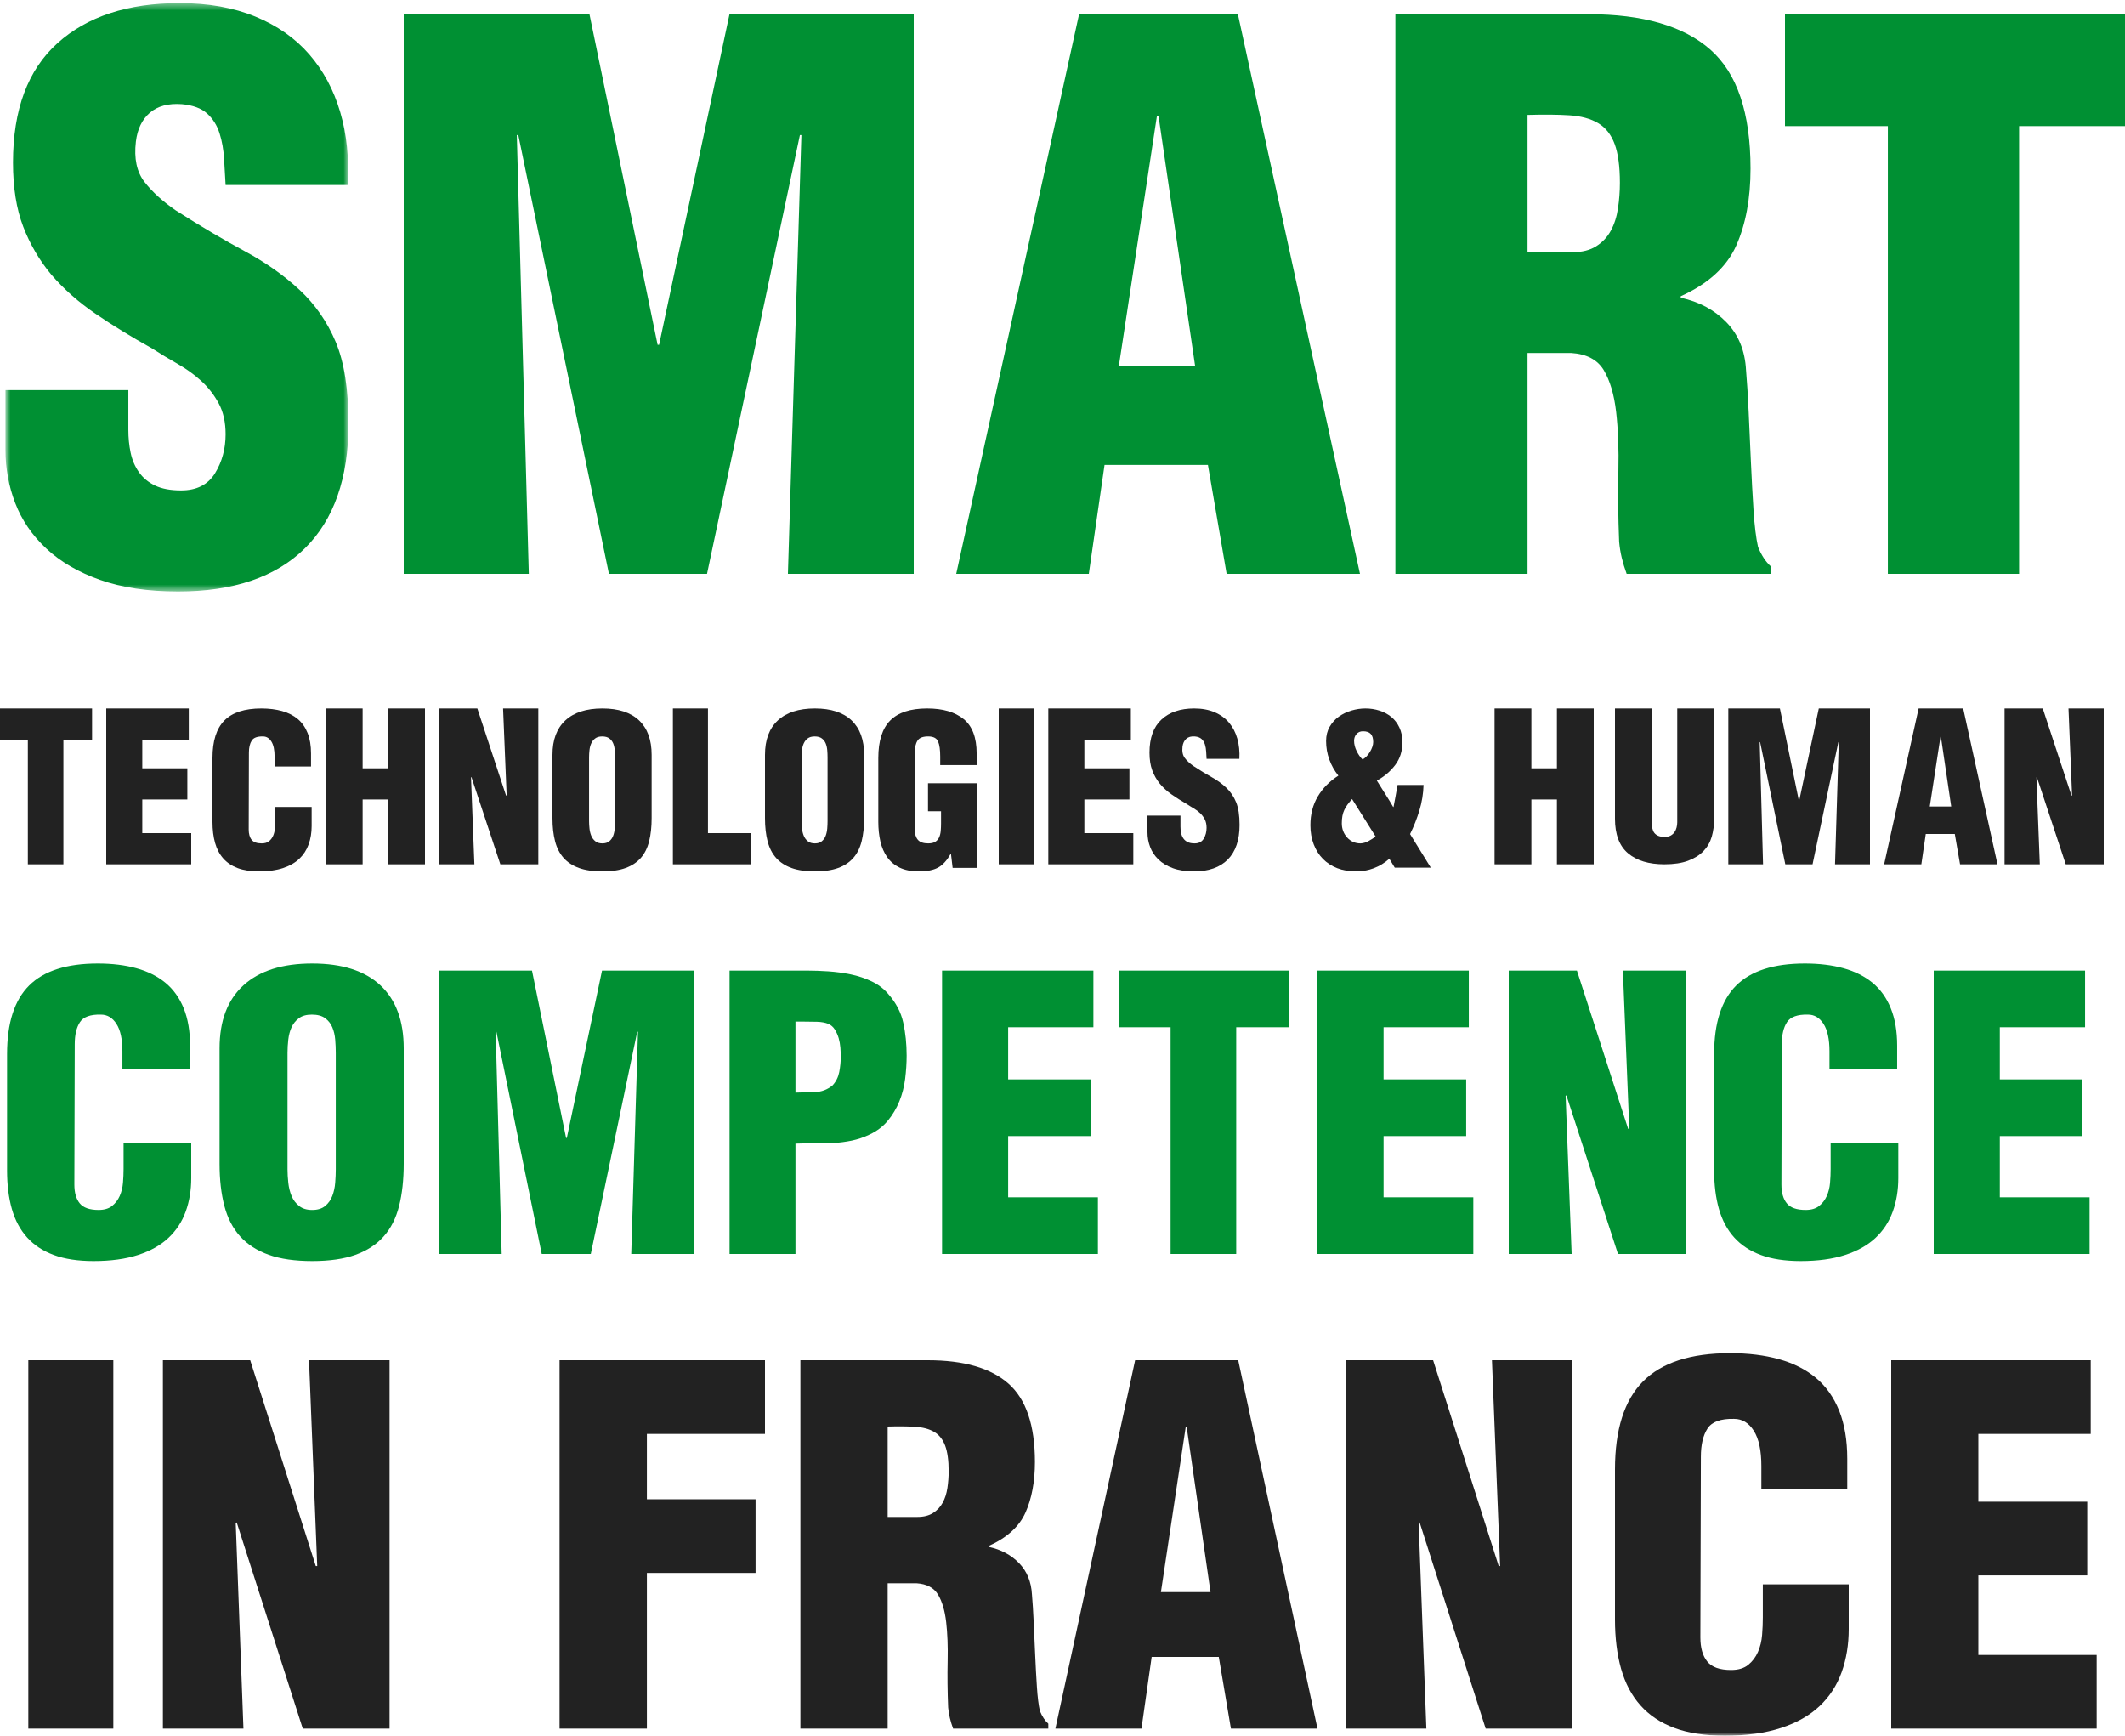
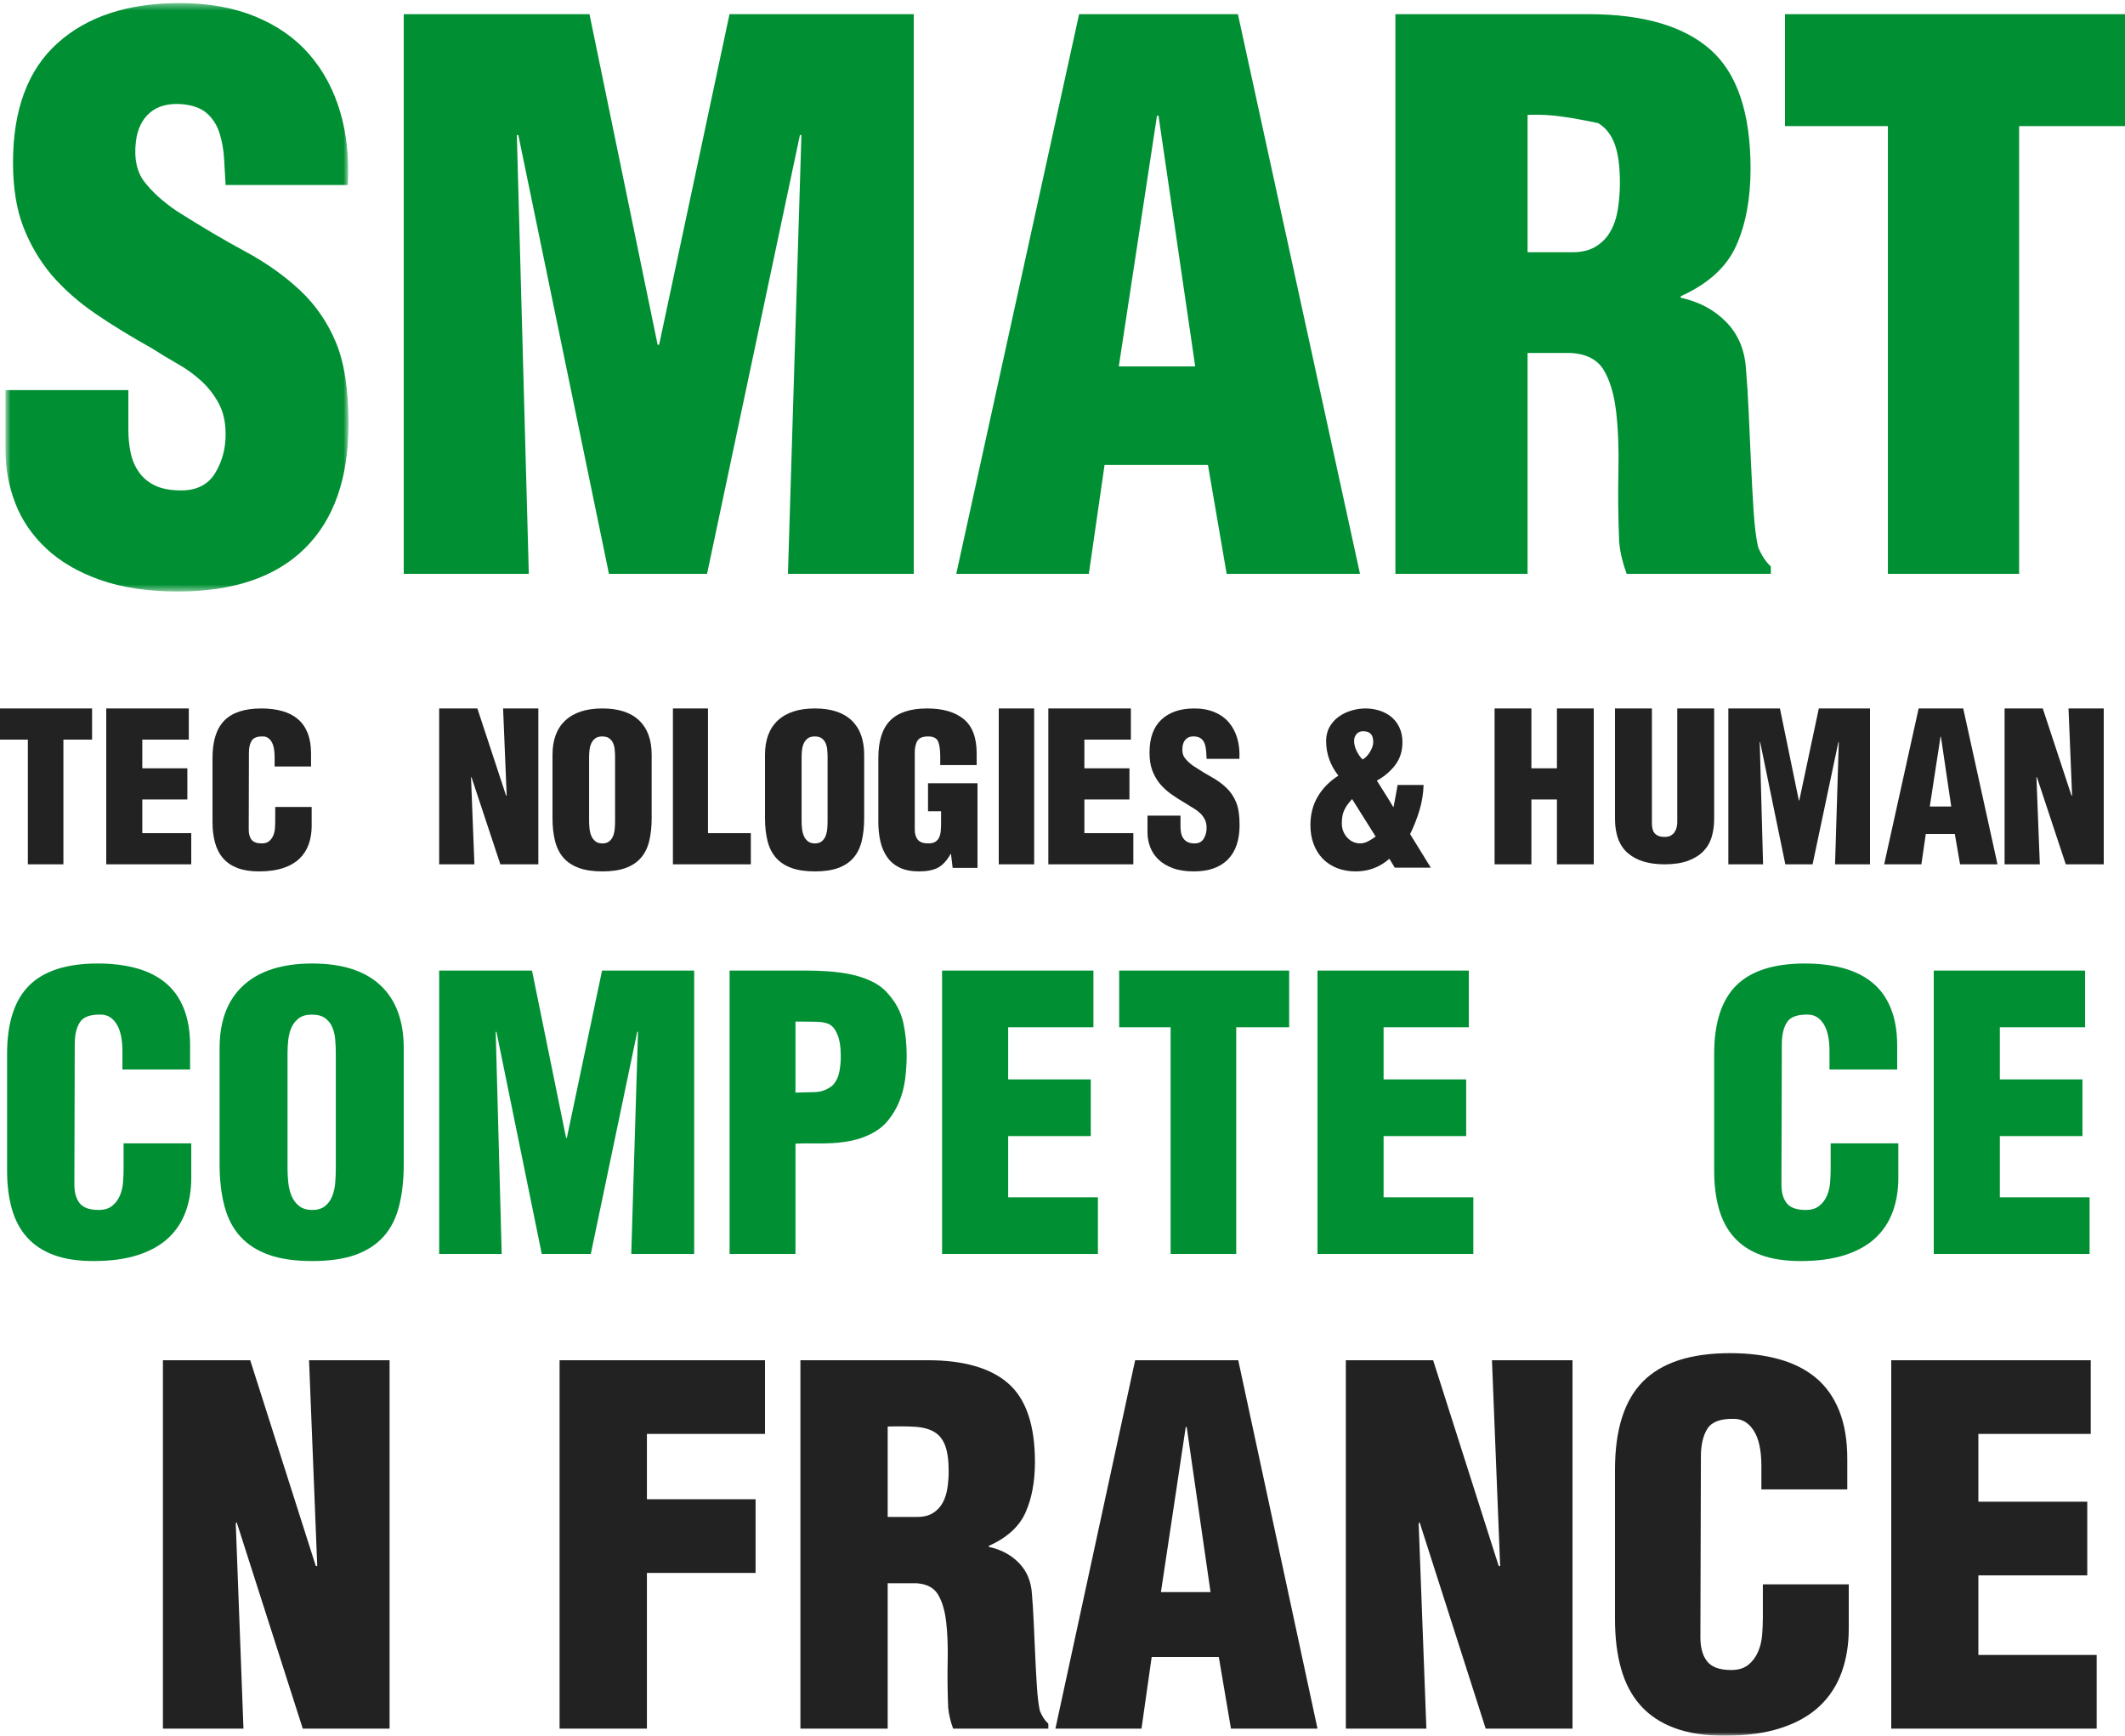
<svg xmlns="http://www.w3.org/2000/svg" xmlns:xlink="http://www.w3.org/1999/xlink" width="300px" height="245px" viewBox="0 0 300 245" version="1.1">
  <title>Group 58</title>
  <desc>Created with Sketch.</desc>
  <defs>
    <polygon id="path-1" points="0.773 0.438 49.201 0.438 49.201 83.489 0.773 83.489" />
    <polygon id="path-3" points="0 245 300 245 300 0 0 0" />
  </defs>
  <g id="Page-1" stroke="none" stroke-width="1" fill="none" fill-rule="evenodd">
    <g id="Group-58">
      <g id="Group-3">
        <mask id="mask-2" fill="white">
          <use xlink:href="#path-1" />
        </mask>
        <g id="Clip-2" />
        <path d="M18.122,55.067 L18.122,60.665 C18.122,61.794 18.228,62.868 18.441,63.889 C18.654,64.91 19.043,65.827 19.611,66.637 C20.178,67.448 20.942,68.081 21.9,68.538 C22.857,68.997 24.082,69.224 25.573,69.224 C27.77,69.224 29.366,68.415 30.363,66.795 C31.355,65.175 31.852,63.344 31.852,61.299 C31.852,59.609 31.533,58.167 30.895,56.968 C30.256,55.772 29.439,54.715 28.447,53.798 C27.451,52.883 26.334,52.072 25.093,51.368 C23.851,50.664 22.628,49.925 21.422,49.15 C18.511,47.529 15.868,45.911 13.492,44.288 C11.114,42.669 9.038,40.837 7.265,38.793 C5.563,36.751 4.232,34.479 3.274,31.978 C2.316,29.48 1.837,26.467 1.837,22.944 C1.837,15.48 3.929,9.859 8.116,6.092 C12.302,2.323 18.05,0.437 25.36,0.437 C29.405,0.437 32.97,1.071 36.056,2.34 C39.142,3.608 41.679,5.388 43.668,7.677 C45.654,9.965 47.107,12.678 48.031,15.812 C48.952,18.947 49.307,22.38 49.095,26.115 L31.852,26.115 C31.781,24.988 31.71,23.773 31.639,22.469 C31.568,21.166 31.355,19.951 31.001,18.823 C30.646,17.698 30.06,16.763 29.245,16.023 C28.428,15.284 27.238,14.843 25.679,14.702 C23.763,14.562 22.255,14.967 21.155,15.917 C20.055,16.868 19.398,18.226 19.186,19.986 C18.901,22.38 19.31,24.283 20.41,25.692 C21.51,27.101 22.982,28.439 24.827,29.706 C28.374,31.963 31.62,33.881 34.566,35.465 C37.51,37.051 40.083,38.866 42.283,40.907 C44.482,42.95 46.186,45.398 47.392,48.251 C48.597,51.105 49.201,54.961 49.201,59.82 C49.201,67.5 47.143,73.365 43.028,77.414 C38.913,81.465 32.951,83.489 25.146,83.489 C20.889,83.489 17.218,82.943 14.131,81.852 C11.043,80.76 8.506,79.28 6.52,77.414 C4.532,75.549 3.078,73.417 2.156,71.021 C1.233,68.627 0.773,66.125 0.773,63.52 L0.773,55.067 L18.122,55.067 Z" id="Fill-1" fill="#009033" mask="url(#mask-2)" />
      </g>
      <polygon id="Fill-4" fill="#009033" points="57 81 57 2 83.221 2 92.842 48.663 93.053 48.663 102.99 2 129 2 129 81 111.239 81 113.141 19.065 112.93 19.065 99.819 81 85.969 81 73.177 19.065 72.966 19.065 74.657 81" />
      <path d="M163.553,16.325 L163.341,16.325 L157.948,51.717 L168.735,51.717 L163.553,16.325 Z M135,81 L152.344,2 L174.763,2 L192,81 L173.176,81 L170.532,65.621 L155.938,65.621 L153.718,81 L135,81 Z" id="Fill-6" fill="#009033" />
-       <path d="M215.655,35.601 L222.015,35.601 C223.357,35.601 224.47,35.32 225.355,34.758 C226.237,34.198 226.927,33.46 227.422,32.547 C227.916,31.635 228.251,30.582 228.428,29.386 C228.605,28.192 228.694,27 228.694,25.805 C228.694,23.487 228.446,21.662 227.952,20.327 C227.457,18.994 226.681,18.011 225.621,17.379 C224.56,16.747 223.199,16.378 221.539,16.272 C219.878,16.167 217.917,16.151 215.655,16.219 L215.655,35.601 Z M215.655,81 L197,81 L197,2 L224.242,2 C231.943,2 237.687,3.668 241.467,7.003 C245.246,10.338 247.137,15.94 247.137,23.803 C247.137,28.016 246.466,31.635 245.124,34.653 C243.781,37.673 241.165,40.062 237.281,41.815 L237.281,42.026 C239.893,42.589 242.051,43.748 243.746,45.502 C245.442,47.258 246.36,49.505 246.502,52.243 C246.643,53.861 246.767,55.825 246.873,58.143 C246.979,60.46 247.085,62.813 247.191,65.2 C247.297,67.588 247.42,69.872 247.561,72.048 C247.703,74.223 247.915,75.944 248.198,77.209 C248.691,78.403 249.294,79.315 250,79.947 L250,81 L229.648,81 C229.364,80.229 229.135,79.472 228.958,78.735 C228.781,77.998 228.658,77.244 228.588,76.47 C228.446,72.96 228.411,69.642 228.482,66.517 C228.552,63.392 228.446,60.602 228.164,58.143 C227.881,55.685 227.297,53.718 226.415,52.243 C225.53,50.769 223.993,49.962 221.803,49.821 L215.655,49.821 L215.655,81 Z" id="Fill-8" fill="#009033" />
+       <path d="M215.655,35.601 L222.015,35.601 C223.357,35.601 224.47,35.32 225.355,34.758 C226.237,34.198 226.927,33.46 227.422,32.547 C227.916,31.635 228.251,30.582 228.428,29.386 C228.605,28.192 228.694,27 228.694,25.805 C228.694,23.487 228.446,21.662 227.952,20.327 C227.457,18.994 226.681,18.011 225.621,17.379 C219.878,16.167 217.917,16.151 215.655,16.219 L215.655,35.601 Z M215.655,81 L197,81 L197,2 L224.242,2 C231.943,2 237.687,3.668 241.467,7.003 C245.246,10.338 247.137,15.94 247.137,23.803 C247.137,28.016 246.466,31.635 245.124,34.653 C243.781,37.673 241.165,40.062 237.281,41.815 L237.281,42.026 C239.893,42.589 242.051,43.748 243.746,45.502 C245.442,47.258 246.36,49.505 246.502,52.243 C246.643,53.861 246.767,55.825 246.873,58.143 C246.979,60.46 247.085,62.813 247.191,65.2 C247.297,67.588 247.42,69.872 247.561,72.048 C247.703,74.223 247.915,75.944 248.198,77.209 C248.691,78.403 249.294,79.315 250,79.947 L250,81 L229.648,81 C229.364,80.229 229.135,79.472 228.958,78.735 C228.781,77.998 228.658,77.244 228.588,76.47 C228.446,72.96 228.411,69.642 228.482,66.517 C228.552,63.392 228.446,60.602 228.164,58.143 C227.881,55.685 227.297,53.718 226.415,52.243 C225.53,50.769 223.993,49.962 221.803,49.821 L215.655,49.821 L215.655,81 Z" id="Fill-8" fill="#009033" />
      <polygon id="Fill-10" fill="#009033" points="252 2 300 2 300 17.8 285.052 17.8 285.052 81 266.525 81 266.525 17.8 252 17.8" />
      <polygon id="Fill-12" fill="#222222" points="0 100 13 100 13 104.399 8.951 104.399 8.951 122 3.933 122 3.933 104.399 0 104.399" />
      <polygon id="Fill-14" fill="#222222" points="15 122 15 100 26.654 100 26.654 104.399 20.089 104.399 20.089 108.448 26.451 108.448 26.451 112.849 20.089 112.849 20.089 117.601 27 117.601 27 122" />
      <path d="M38.769,108.194 L38.769,106.79 C38.769,105.853 38.618,105.147 38.316,104.668 C38.013,104.19 37.619,103.951 37.132,103.951 C36.333,103.932 35.802,104.126 35.539,104.537 C35.276,104.947 35.143,105.512 35.143,106.233 L35.115,117.089 C35.115,117.715 35.25,118.197 35.524,118.539 C35.797,118.88 36.274,119.049 36.956,119.049 C37.385,119.049 37.726,118.947 37.979,118.742 C38.232,118.539 38.427,118.28 38.564,117.968 C38.7,117.656 38.783,117.315 38.812,116.943 C38.841,116.573 38.855,116.222 38.855,115.889 L38.855,113.9 L44,113.9 L44,116.593 C44,117.529 43.859,118.392 43.576,119.182 C43.294,119.971 42.855,120.65 42.261,121.216 C41.667,121.781 40.897,122.221 39.953,122.533 C39.007,122.845 37.882,123 36.576,123 C35.388,123 34.38,122.845 33.551,122.533 C32.722,122.221 32.046,121.767 31.52,121.171 C30.994,120.578 30.609,119.845 30.366,118.978 C30.121,118.109 30,117.12 30,116.008 L30,106.995 C30,104.595 30.56,102.83 31.681,101.698 C32.801,100.567 34.54,100 36.898,100 C37.989,100 38.967,100.124 39.835,100.367 C40.703,100.61 41.438,100.986 42.042,101.493 C42.646,102.001 43.108,102.659 43.43,103.468 C43.752,104.278 43.912,105.238 43.912,106.35 L43.912,108.194 L38.769,108.194 Z" id="Fill-16" fill="#222222" />
-       <polygon id="Fill-18" fill="#222222" points="46 122 46 100 51.198 100 51.198 108.448 54.802 108.448 54.802 100 60 100 60 122 54.802 122 54.802 112.849 51.198 112.849 51.198 122" />
      <polygon id="Fill-20" fill="#222222" points="66.557 109.68 66.498 109.739 66.975 122 62 122 62 100 67.392 100 71.444 112.291 71.532 112.291 71.025 100 76 100 76 122 70.639 122" />
      <path d="M86.834,106.906 C86.834,106.575 86.819,106.233 86.79,105.882 C86.76,105.53 86.687,105.213 86.57,104.93 C86.452,104.649 86.272,104.413 86.027,104.229 C85.782,104.043 85.445,103.951 85.014,103.951 C84.604,103.951 84.276,104.043 84.032,104.229 C83.786,104.413 83.601,104.649 83.474,104.93 C83.347,105.213 83.263,105.53 83.224,105.882 C83.185,106.233 83.166,106.575 83.166,106.906 L83.166,115.92 C83.166,116.232 83.185,116.573 83.224,116.942 C83.263,117.314 83.347,117.656 83.474,117.968 C83.601,118.28 83.792,118.538 84.046,118.742 C84.3,118.948 84.632,119.05 85.045,119.05 C85.455,119.05 85.782,118.948 86.027,118.742 C86.272,118.538 86.452,118.28 86.57,117.968 C86.687,117.656 86.76,117.314 86.79,116.942 C86.819,116.573 86.834,116.232 86.834,115.92 L86.834,106.906 Z M92,115.48 C92,116.709 91.881,117.797 91.647,118.742 C91.412,119.69 91.02,120.474 90.474,121.098 C89.926,121.723 89.21,122.195 88.331,122.517 C87.45,122.84 86.354,123 85.045,123 C83.733,123 82.632,122.84 81.743,122.517 C80.851,122.195 80.128,121.723 79.57,121.098 C79.013,120.474 78.612,119.69 78.367,118.742 C78.123,117.797 78,116.709 78,115.48 L78,106.556 C78,104.429 78.607,102.805 79.82,101.683 C81.032,100.562 82.774,100 85.045,100 C87.313,100 89.04,100.562 90.223,101.683 C91.407,102.805 92,104.429 92,106.556 L92,115.48 Z" id="Fill-22" fill="#222222" />
      <polygon id="Fill-24" fill="#222222" points="95 122 95 100 99.951 100 99.951 117.601 106 117.601 106 122" />
      <path d="M116.834,106.906 C116.834,106.575 116.819,106.233 116.79,105.882 C116.76,105.53 116.687,105.213 116.57,104.93 C116.452,104.649 116.272,104.413 116.027,104.229 C115.782,104.043 115.445,103.951 115.014,103.951 C114.604,103.951 114.276,104.043 114.032,104.229 C113.786,104.413 113.601,104.649 113.474,104.93 C113.347,105.213 113.263,105.53 113.224,105.882 C113.185,106.233 113.166,106.575 113.166,106.906 L113.166,115.92 C113.166,116.232 113.185,116.573 113.224,116.942 C113.263,117.314 113.347,117.656 113.474,117.968 C113.601,118.28 113.792,118.538 114.046,118.742 C114.3,118.948 114.632,119.05 115.045,119.05 C115.455,119.05 115.782,118.948 116.027,118.742 C116.272,118.538 116.452,118.28 116.57,117.968 C116.687,117.656 116.76,117.314 116.79,116.942 C116.819,116.573 116.834,116.232 116.834,115.92 L116.834,106.906 Z M122,115.48 C122,116.709 121.881,117.797 121.647,118.742 C121.412,119.69 121.02,120.474 120.474,121.098 C119.926,121.723 119.21,122.195 118.331,122.517 C117.45,122.84 116.354,123 115.045,123 C113.733,123 112.632,122.84 111.743,122.517 C110.851,122.195 110.128,121.723 109.57,121.098 C109.013,120.474 108.612,119.69 108.367,118.742 C108.123,117.797 108,116.709 108,115.48 L108,106.556 C108,104.429 108.607,102.805 109.82,101.683 C111.032,100.562 112.774,100 115.045,100 C117.313,100 119.04,100.562 120.223,101.683 C121.407,102.805 122,104.429 122,106.556 L122,115.48 Z" id="Fill-26" fill="#222222" />
      <path d="M134.493,122.503 L134.258,120.542 L134.2,120.542 C133.674,121.478 133.08,122.122 132.417,122.474 C131.756,122.824 130.868,123 129.757,123 C128.667,123 127.756,122.824 127.025,122.474 C126.295,122.122 125.706,121.63 125.257,120.995 C124.809,120.361 124.487,119.62 124.293,118.772 C124.098,117.923 124,117.001 124,116.007 L124,106.993 C124,104.594 124.56,102.829 125.68,101.698 C126.801,100.567 128.54,100 130.898,100 C133.099,100 134.814,100.498 136.042,101.493 C137.27,102.487 137.883,104.107 137.883,106.35 L137.883,107.989 L132.739,107.989 L132.739,106.79 C132.739,105.852 132.641,105.15 132.448,104.682 C132.252,104.214 131.814,103.97 131.131,103.951 C130.332,103.932 129.802,104.126 129.538,104.537 C129.275,104.945 129.144,105.512 129.144,106.233 L129.144,117.089 C129.144,117.713 129.29,118.196 129.583,118.539 C129.874,118.879 130.361,119.049 131.043,119.049 C131.472,119.049 131.809,118.973 132.052,118.815 C132.295,118.66 132.476,118.449 132.593,118.186 C132.71,117.923 132.782,117.622 132.813,117.279 C132.841,116.939 132.856,116.591 132.856,116.241 L132.856,114.515 L131.015,114.515 L131.015,110.563 L138,110.563 L138,122.503 L134.493,122.503 Z" id="Fill-28" fill="#222222" />
      <mask id="mask-4" fill="white">
        <use xlink:href="#path-3" />
      </mask>
      <g id="Clip-31" />
      <polygon id="Fill-30" fill="#222222" mask="url(#mask-4)" points="141 122 146 122 146 100 141 100" />
      <polygon id="Fill-32" fill="#222222" mask="url(#mask-4)" points="148 122 148 100 159.654 100 159.654 104.399 153.089 104.399 153.089 108.448 159.451 108.448 159.451 112.849 153.089 112.849 153.089 117.601 160 117.601 160 122" />
      <path d="M166.657,115.129 L166.657,116.68 C166.657,116.992 166.686,117.289 166.743,117.572 C166.8,117.856 166.905,118.109 167.057,118.334 C167.209,118.556 167.414,118.733 167.672,118.86 C167.928,118.987 168.258,119.049 168.657,119.049 C169.247,119.049 169.676,118.825 169.944,118.377 C170.209,117.929 170.343,117.422 170.343,116.855 C170.343,116.386 170.258,115.988 170.087,115.655 C169.914,115.324 169.695,115.031 169.429,114.778 C169.163,114.524 168.862,114.3 168.529,114.104 C168.195,113.91 167.867,113.705 167.544,113.49 C166.762,113.042 166.053,112.593 165.415,112.144 C164.776,111.695 164.218,111.189 163.743,110.622 C163.286,110.058 162.929,109.427 162.672,108.734 C162.415,108.043 162.286,107.209 162.286,106.233 C162.286,104.166 162.848,102.61 163.972,101.567 C165.095,100.522 166.638,100 168.599,100 C169.686,100 170.643,100.176 171.472,100.527 C172.3,100.879 172.982,101.372 173.515,102.005 C174.047,102.639 174.438,103.39 174.685,104.258 C174.933,105.126 175.029,106.078 174.973,107.112 L170.343,107.112 C170.324,106.798 170.306,106.462 170.286,106.102 C170.266,105.74 170.209,105.404 170.114,105.092 C170.018,104.78 169.862,104.521 169.643,104.316 C169.424,104.112 169.106,103.99 168.687,103.951 C168.172,103.911 167.768,104.023 167.472,104.287 C167.177,104.551 167,104.926 166.943,105.414 C166.867,106.078 166.977,106.604 167.271,106.993 C167.566,107.384 167.963,107.755 168.458,108.105 C169.41,108.731 170.281,109.262 171.072,109.701 C171.863,110.14 172.553,110.642 173.143,111.208 C173.733,111.773 174.19,112.451 174.514,113.242 C174.838,114.031 175,115.1 175,116.445 C175,118.572 174.448,120.197 173.344,121.318 C172.238,122.44 170.638,123 168.544,123 C167.401,123 166.415,122.85 165.586,122.547 C164.758,122.245 164.077,121.835 163.543,121.318 C163.01,120.8 162.619,120.211 162.372,119.547 C162.123,118.884 162,118.191 162,117.47 L162,115.129 L166.657,115.129 Z" id="Fill-33" fill="#222222" mask="url(#mask-4)" />
      <path d="M192.419,103.219 C192.039,103.219 191.737,103.351 191.51,103.615 C191.282,103.877 191.168,104.194 191.168,104.565 C191.168,105.034 191.287,105.511 191.523,105.999 C191.761,106.487 192.039,106.887 192.362,107.199 C192.552,107.101 192.737,106.961 192.917,106.775 C193.097,106.589 193.258,106.379 193.4,106.145 C193.543,105.911 193.657,105.673 193.741,105.428 C193.827,105.184 193.869,104.956 193.869,104.741 C193.869,104.234 193.756,103.853 193.528,103.599 C193.301,103.346 192.931,103.219 192.419,103.219 L192.419,103.219 Z M190.885,112.789 C190.639,113.062 190.425,113.32 190.245,113.563 C190.064,113.807 189.914,114.061 189.79,114.325 C189.666,114.587 189.577,114.87 189.52,115.173 C189.463,115.475 189.435,115.823 189.435,116.211 C189.435,116.992 189.686,117.661 190.187,118.216 C190.691,118.773 191.32,119.05 192.079,119.05 C192.458,119.031 192.826,118.924 193.188,118.729 C193.546,118.533 193.888,118.318 194.211,118.085 L190.885,112.789 Z M196.144,121.216 C194.799,122.405 193.216,123 191.396,123 C190.448,123 189.581,122.85 188.795,122.548 C188.009,122.245 187.336,121.812 186.776,121.245 C186.216,120.679 185.782,119.992 185.469,119.182 C185.156,118.373 185,117.47 185,116.475 C185,114.954 185.345,113.607 186.038,112.436 C186.729,111.266 187.701,110.281 188.951,109.481 C188.401,108.799 187.975,108.043 187.671,107.213 C187.368,106.384 187.217,105.511 187.217,104.594 C187.217,103.832 187.383,103.165 187.715,102.589 C188.046,102.015 188.477,101.536 189.008,101.155 C189.539,100.776 190.135,100.488 190.798,100.293 C191.463,100.098 192.116,100 192.761,100 C193.462,100 194.13,100.102 194.765,100.307 C195.4,100.512 195.953,100.809 196.428,101.2 C196.902,101.59 197.281,102.088 197.565,102.691 C197.85,103.298 197.992,103.989 197.992,104.77 C197.992,106.018 197.651,107.092 196.969,107.988 C196.286,108.886 195.423,109.618 194.382,110.183 C194.76,110.808 195.149,111.427 195.546,112.041 C195.946,112.656 196.323,113.276 196.683,113.901 L196.74,113.901 C196.855,113.354 196.954,112.827 197.038,112.32 C197.125,111.813 197.214,111.305 197.309,110.798 L200.977,110.798 C200.938,112.027 200.745,113.222 200.394,114.384 C200.043,115.544 199.603,116.661 199.072,117.733 L202,122.474 L196.912,122.474 L196.144,121.216 Z" id="Fill-34" fill="#222222" mask="url(#mask-4)" />
      <polygon id="Fill-35" fill="#222222" mask="url(#mask-4)" points="211 122 211 100 216.198 100 216.198 108.448 219.802 108.448 219.802 100 225 100 225 122 219.802 122 219.802 112.849 216.198 112.849 216.198 122" />
      <path d="M228,100 L233.21,100 L233.21,116.214 C233.21,116.482 233.233,116.73 233.285,116.959 C233.334,117.189 233.421,117.389 233.55,117.56 C233.678,117.732 233.862,117.871 234.098,117.975 C234.335,118.08 234.64,118.132 235.015,118.132 C235.351,118.132 235.632,118.073 235.86,117.947 C236.085,117.823 236.268,117.661 236.406,117.459 C236.544,117.26 236.643,117.036 236.702,116.787 C236.762,116.539 236.791,116.301 236.791,116.07 L236.791,100 L242,100 L242,115.555 C242,116.472 241.887,117.322 241.661,118.105 C241.433,118.888 241.043,119.566 240.491,120.139 C239.939,120.712 239.213,121.166 238.315,121.5 C237.418,121.833 236.307,122 234.986,122 C232.776,122 231.058,121.48 229.836,120.439 C228.612,119.399 228,117.771 228,115.555 L228,100 Z" id="Fill-36" fill="#222222" mask="url(#mask-4)" />
      <polygon id="Fill-37" fill="#222222" mask="url(#mask-4)" points="244 122 244 100 251.284 100 253.957 112.994 254.015 112.994 256.775 100 264 100 264 122 259.066 122 259.595 104.752 259.536 104.752 255.894 122 252.047 122 248.493 104.752 248.434 104.752 248.905 122" />
      <path d="M274.014,103.99 L273.955,103.99 L272.441,113.844 L275.469,113.844 L274.014,103.99 Z M266,122 L270.867,100 L277.161,100 L282,122 L276.716,122 L275.974,117.717 L271.877,117.717 L271.253,122 L266,122 Z" id="Fill-38" fill="#222222" mask="url(#mask-4)" />
      <polygon id="Fill-39" fill="#222222" mask="url(#mask-4)" points="287.557 109.68 287.498 109.739 287.975 122 283 122 283 100 288.392 100 292.444 112.291 292.532 112.291 292.025 100 297 100 297 122 291.639 122" />
      <path d="M17.283,150.962 L17.283,148.396 C17.283,146.687 17.004,145.396 16.443,144.524 C15.881,143.65 15.148,143.214 14.244,143.214 C12.76,143.178 11.775,143.534 11.287,144.282 C10.798,145.03 10.553,146.065 10.553,147.382 L10.499,167.206 C10.499,168.345 10.753,169.229 11.259,169.851 C11.766,170.474 12.652,170.786 13.919,170.786 C14.715,170.786 15.348,170.6 15.819,170.225 C16.289,169.851 16.65,169.38 16.904,168.81 C17.156,168.239 17.31,167.616 17.365,166.939 C17.419,166.262 17.447,165.621 17.447,165.015 L17.447,161.382 L27,161.382 L27,166.298 C27,168.008 26.737,169.584 26.213,171.026 C25.689,172.468 24.874,173.707 23.77,174.739 C22.666,175.774 21.237,176.576 19.482,177.144 C17.727,177.714 15.637,178 13.213,178 C11.005,178 9.133,177.714 7.595,177.144 C6.057,176.576 4.8,175.747 3.824,174.66 C2.846,173.573 2.131,172.238 1.678,170.653 C1.227,169.068 1,167.259 1,165.228 L1,148.771 C1,144.389 2.041,141.165 4.122,139.098 C6.201,137.033 9.431,136 13.811,136 C15.837,136 17.655,136.223 19.265,136.668 C20.874,137.113 22.241,137.799 23.363,138.724 C24.484,139.652 25.344,140.854 25.941,142.331 C26.538,143.81 26.836,145.564 26.836,147.595 L26.836,150.962 L17.283,150.962 Z" id="Fill-40" fill="#009033" mask="url(#mask-4)" />
      <path d="M47.407,148.611 C47.407,148.005 47.379,147.382 47.326,146.74 C47.271,146.099 47.135,145.52 46.916,145.003 C46.698,144.488 46.362,144.06 45.909,143.721 C45.453,143.384 44.826,143.214 44.028,143.214 C43.265,143.214 42.655,143.384 42.2,143.721 C41.747,144.06 41.401,144.488 41.166,145.003 C40.929,145.52 40.775,146.099 40.702,146.74 C40.63,147.382 40.593,148.005 40.593,148.611 L40.593,165.069 C40.593,165.639 40.63,166.262 40.702,166.939 C40.775,167.617 40.929,168.24 41.166,168.81 C41.401,169.38 41.756,169.851 42.229,170.225 C42.7,170.6 43.319,170.788 44.083,170.788 C44.844,170.788 45.453,170.6 45.909,170.225 C46.362,169.851 46.698,169.38 46.916,168.81 C47.135,168.24 47.271,167.617 47.326,166.939 C47.379,166.262 47.407,165.639 47.407,165.069 L47.407,148.611 Z M57,164.267 C57,166.512 56.782,168.498 56.346,170.225 C55.91,171.954 55.183,173.388 54.166,174.527 C53.149,175.667 51.822,176.53 50.187,177.119 C48.551,177.707 46.517,178 44.083,178 C41.647,178 39.603,177.707 37.949,177.119 C36.296,176.53 34.952,175.667 33.916,174.527 C32.88,173.388 32.136,171.954 31.681,170.225 C31.227,168.498 31,166.512 31,164.267 L31,147.97 C31,144.088 32.125,141.123 34.379,139.073 C36.632,137.024 39.867,136 44.083,136 C48.296,136 51.503,137.024 53.702,139.073 C55.901,141.123 57,144.088 57,147.97 L57,164.267 Z" id="Fill-41" fill="#009033" mask="url(#mask-4)" />
      <polygon id="Fill-42" fill="#009033" mask="url(#mask-4)" points="62 177 62 137 75.109 137 79.921 160.626 80.025 160.626 84.995 137 98 137 98 177 89.119 177 90.071 145.639 89.964 145.639 83.409 177 76.484 177 70.087 145.639 69.982 145.639 70.828 177" />
      <path d="M112.303,154.226 C113.183,154.192 114.091,154.165 115.025,154.148 C115.958,154.13 116.795,153.818 117.535,153.213 C118.028,152.679 118.345,152.048 118.486,151.32 C118.627,150.591 118.699,149.87 118.699,149.16 C118.699,148.768 118.68,148.343 118.646,147.88 C118.609,147.419 118.53,146.973 118.407,146.546 C118.284,146.12 118.107,145.72 117.877,145.346 C117.649,144.973 117.341,144.698 116.953,144.52 C116.495,144.343 115.958,144.245 115.341,144.226 C114.725,144.21 114.047,144.2 113.307,144.2 L112.303,144.2 L112.303,154.226 Z M103,177 L103,137 L114.047,137 C114.927,137 115.896,137.037 116.953,137.106 C118.011,137.179 119.059,137.321 120.099,137.533 C121.137,137.746 122.124,138.076 123.058,138.52 C123.992,138.965 124.777,139.56 125.41,140.308 C126.503,141.552 127.208,142.903 127.524,144.361 C127.842,145.818 128,147.365 128,149 C128,150.067 127.928,151.16 127.789,152.28 C127.648,153.4 127.375,154.459 126.97,155.454 C126.564,156.45 126.027,157.357 125.357,158.173 C124.688,158.992 123.825,159.648 122.768,160.146 C121.956,160.538 121.119,160.822 120.257,161 C119.393,161.178 118.52,161.293 117.64,161.346 C116.76,161.399 115.87,161.418 114.972,161.399 C114.073,161.382 113.183,161.392 112.303,161.427 L112.303,177 L103,177 Z" id="Fill-43" fill="#009033" mask="url(#mask-4)" />
      <polygon id="Fill-44" fill="#009033" mask="url(#mask-4)" points="133 177 133 137 154.364 137 154.364 144.999 142.33 144.999 142.33 152.36 153.993 152.36 153.993 160.36 142.33 160.36 142.33 169.001 155 169.001 155 177" />
      <polygon id="Fill-45" fill="#009033" mask="url(#mask-4)" points="158 137 182 137 182 144.999 174.527 144.999 174.527 177 165.264 177 165.264 144.999 158 144.999" />
      <polygon id="Fill-46" fill="#009033" mask="url(#mask-4)" points="186 177 186 137 207.364 137 207.364 144.999 195.33 144.999 195.33 152.36 206.993 152.36 206.993 160.36 195.33 160.36 195.33 169.001 208 169.001 208 177" />
-       <polygon id="Fill-47" fill="#009033" mask="url(#mask-4)" points="221.138 154.6 221.031 154.706 221.883 177 213 177 213 137 222.628 137 229.86 159.347 230.021 159.347 229.116 137 238 137 238 177 228.425 177" />
      <path d="M258.284,150.962 L258.284,148.396 C258.284,146.687 258.003,145.396 257.443,144.524 C256.881,143.65 256.149,143.214 255.245,143.214 C253.76,143.178 252.776,143.534 252.287,144.282 C251.798,145.03 251.553,146.065 251.553,147.382 L251.499,167.206 C251.499,168.345 251.752,169.229 252.259,169.851 C252.765,170.474 253.651,170.786 254.919,170.786 C255.714,170.786 256.347,170.6 256.818,170.225 C257.289,169.851 257.651,169.38 257.904,168.81 C258.157,168.239 258.311,167.616 258.365,166.939 C258.42,166.262 258.447,165.621 258.447,165.015 L258.447,161.382 L268,161.382 L268,166.298 C268,168.008 267.737,169.584 267.213,171.026 C266.689,172.468 265.874,173.707 264.77,174.739 C263.666,175.774 262.236,176.576 260.483,177.144 C258.728,177.714 256.638,178 254.213,178 C252.006,178 250.134,177.714 248.594,177.144 C247.057,176.576 245.799,175.747 244.823,174.66 C243.846,173.573 243.131,172.238 242.678,170.653 C242.226,169.068 242,167.259 242,165.228 L242,148.771 C242,144.389 243.041,141.165 245.122,139.098 C247.202,137.033 250.432,136 254.81,136 C256.836,136 258.654,136.223 260.265,136.668 C261.875,137.113 263.242,137.799 264.364,138.724 C265.484,139.652 266.344,140.854 266.941,142.331 C267.54,143.81 267.838,145.564 267.838,147.595 L267.838,150.962 L258.284,150.962 Z" id="Fill-48" fill="#009033" mask="url(#mask-4)" />
      <polygon id="Fill-49" fill="#009033" mask="url(#mask-4)" points="273 177 273 137 294.364 137 294.364 144.999 282.33 144.999 282.33 152.36 293.993 152.36 293.993 160.36 282.33 160.36 282.33 169.001 295 169.001 295 177" />
-       <polygon id="Fill-50" fill="#222222" mask="url(#mask-4)" points="4 244 16 244 16 192 4 192" />
      <polygon id="Fill-51" fill="#222222" mask="url(#mask-4)" points="33.418 214.881 33.282 215.019 34.371 244 23 244 23 192 35.324 192 44.584 221.05 44.787 221.05 43.63 192 55 192 55 244 42.745 244" />
      <polygon id="Fill-52" fill="#222222" mask="url(#mask-4)" points="79 244 79 192 108 192 108 202.399 91.329 202.399 91.329 211.621 106.669 211.621 106.669 222.022 91.329 222.022 91.329 244" />
      <path d="M125.321,214.117 L129.52,214.117 C130.405,214.117 131.141,213.932 131.725,213.562 C132.308,213.193 132.762,212.708 133.089,212.106 C133.415,211.506 133.638,210.813 133.755,210.027 C133.871,209.242 133.931,208.456 133.931,207.669 C133.931,206.144 133.766,204.943 133.44,204.064 C133.112,203.187 132.6,202.539 131.9,202.123 C131.199,201.706 130.301,201.464 129.206,201.395 C128.108,201.326 126.813,201.315 125.321,201.359 L125.321,214.117 Z M125.321,244 L113,244 L113,192 L130.989,192 C136.076,192 139.867,193.099 142.365,195.293 C144.86,197.489 146.11,201.175 146.11,206.352 C146.11,209.126 145.665,211.506 144.78,213.493 C143.892,215.481 142.166,217.053 139.599,218.208 L139.599,218.346 C141.325,218.717 142.749,219.481 143.87,220.634 C144.99,221.791 145.594,223.269 145.69,225.072 C145.782,226.137 145.864,227.429 145.935,228.955 C146.004,230.48 146.074,232.029 146.145,233.601 C146.214,235.172 146.295,236.674 146.389,238.106 C146.482,239.539 146.621,240.673 146.809,241.505 C147.135,242.291 147.532,242.891 148,243.307 L148,244 L134.559,244 C134.373,243.492 134.221,242.994 134.105,242.509 C133.989,242.024 133.906,241.528 133.86,241.019 C133.766,238.708 133.743,236.525 133.789,234.467 C133.835,232.411 133.766,230.573 133.58,228.955 C133.393,227.338 133.008,226.042 132.426,225.072 C131.842,224.101 130.825,223.57 129.38,223.477 L125.321,223.477 L125.321,244 Z" id="Fill-53" fill="#222222" mask="url(#mask-4)" />
      <path d="M167.535,201.429 L167.398,201.429 L163.897,224.726 L170.899,224.726 L167.535,201.429 Z M149,244 L160.257,192 L174.811,192 L186,244 L173.781,244 L172.065,233.877 L162.592,233.877 L161.151,244 L149,244 Z" id="Fill-54" fill="#222222" mask="url(#mask-4)" />
      <polygon id="Fill-55" fill="#222222" mask="url(#mask-4)" points="200.418 214.881 200.282 215.019 201.371 244 190 244 190 192 202.324 192 211.584 221.05 211.787 221.05 210.63 192 222 192 222 244 209.745 244" />
      <path d="M248.667,210.236 L248.667,206.939 C248.667,204.74 248.312,203.08 247.599,201.957 C246.888,200.836 245.957,200.275 244.809,200.275 C242.926,200.23 241.675,200.686 241.056,201.649 C240.436,202.61 240.126,203.939 240.126,205.633 L240.056,231.121 C240.056,232.588 240.377,233.721 241.021,234.522 C241.664,235.324 242.788,235.725 244.397,235.725 C245.407,235.725 246.211,235.484 246.808,235.003 C247.404,234.522 247.863,233.916 248.185,233.183 C248.506,232.45 248.701,231.649 248.771,230.778 C248.841,229.908 248.874,229.084 248.874,228.305 L248.874,223.633 L261,223.633 L261,229.954 C261,232.152 260.665,234.179 260.001,236.033 C259.334,237.889 258.301,239.481 256.9,240.809 C255.499,242.138 253.685,243.169 251.457,243.901 C249.229,244.632 246.579,245 243.501,245 C240.699,245 238.323,244.632 236.371,243.901 C234.418,243.169 232.823,242.104 231.583,240.705 C230.344,239.309 229.436,237.591 228.862,235.553 C228.288,233.515 228,231.191 228,228.579 L228,207.42 C228,201.785 229.32,197.641 231.962,194.984 C234.602,192.328 238.702,191 244.258,191 C246.831,191 249.138,191.287 251.182,191.859 C253.226,192.432 254.96,193.313 256.384,194.503 C257.807,195.695 258.897,197.241 259.656,199.141 C260.414,201.042 260.793,203.298 260.793,205.908 L260.793,210.236 L248.667,210.236 Z" id="Fill-56" fill="#222222" mask="url(#mask-4)" />
      <polygon id="Fill-57" fill="#222222" mask="url(#mask-4)" points="267 244 267 192 295.161 192 295.161 202.399 279.299 202.399 279.299 211.968 294.672 211.968 294.672 222.368 279.299 222.368 279.299 233.601 296 233.601 296 244" />
    </g>
  </g>
</svg>